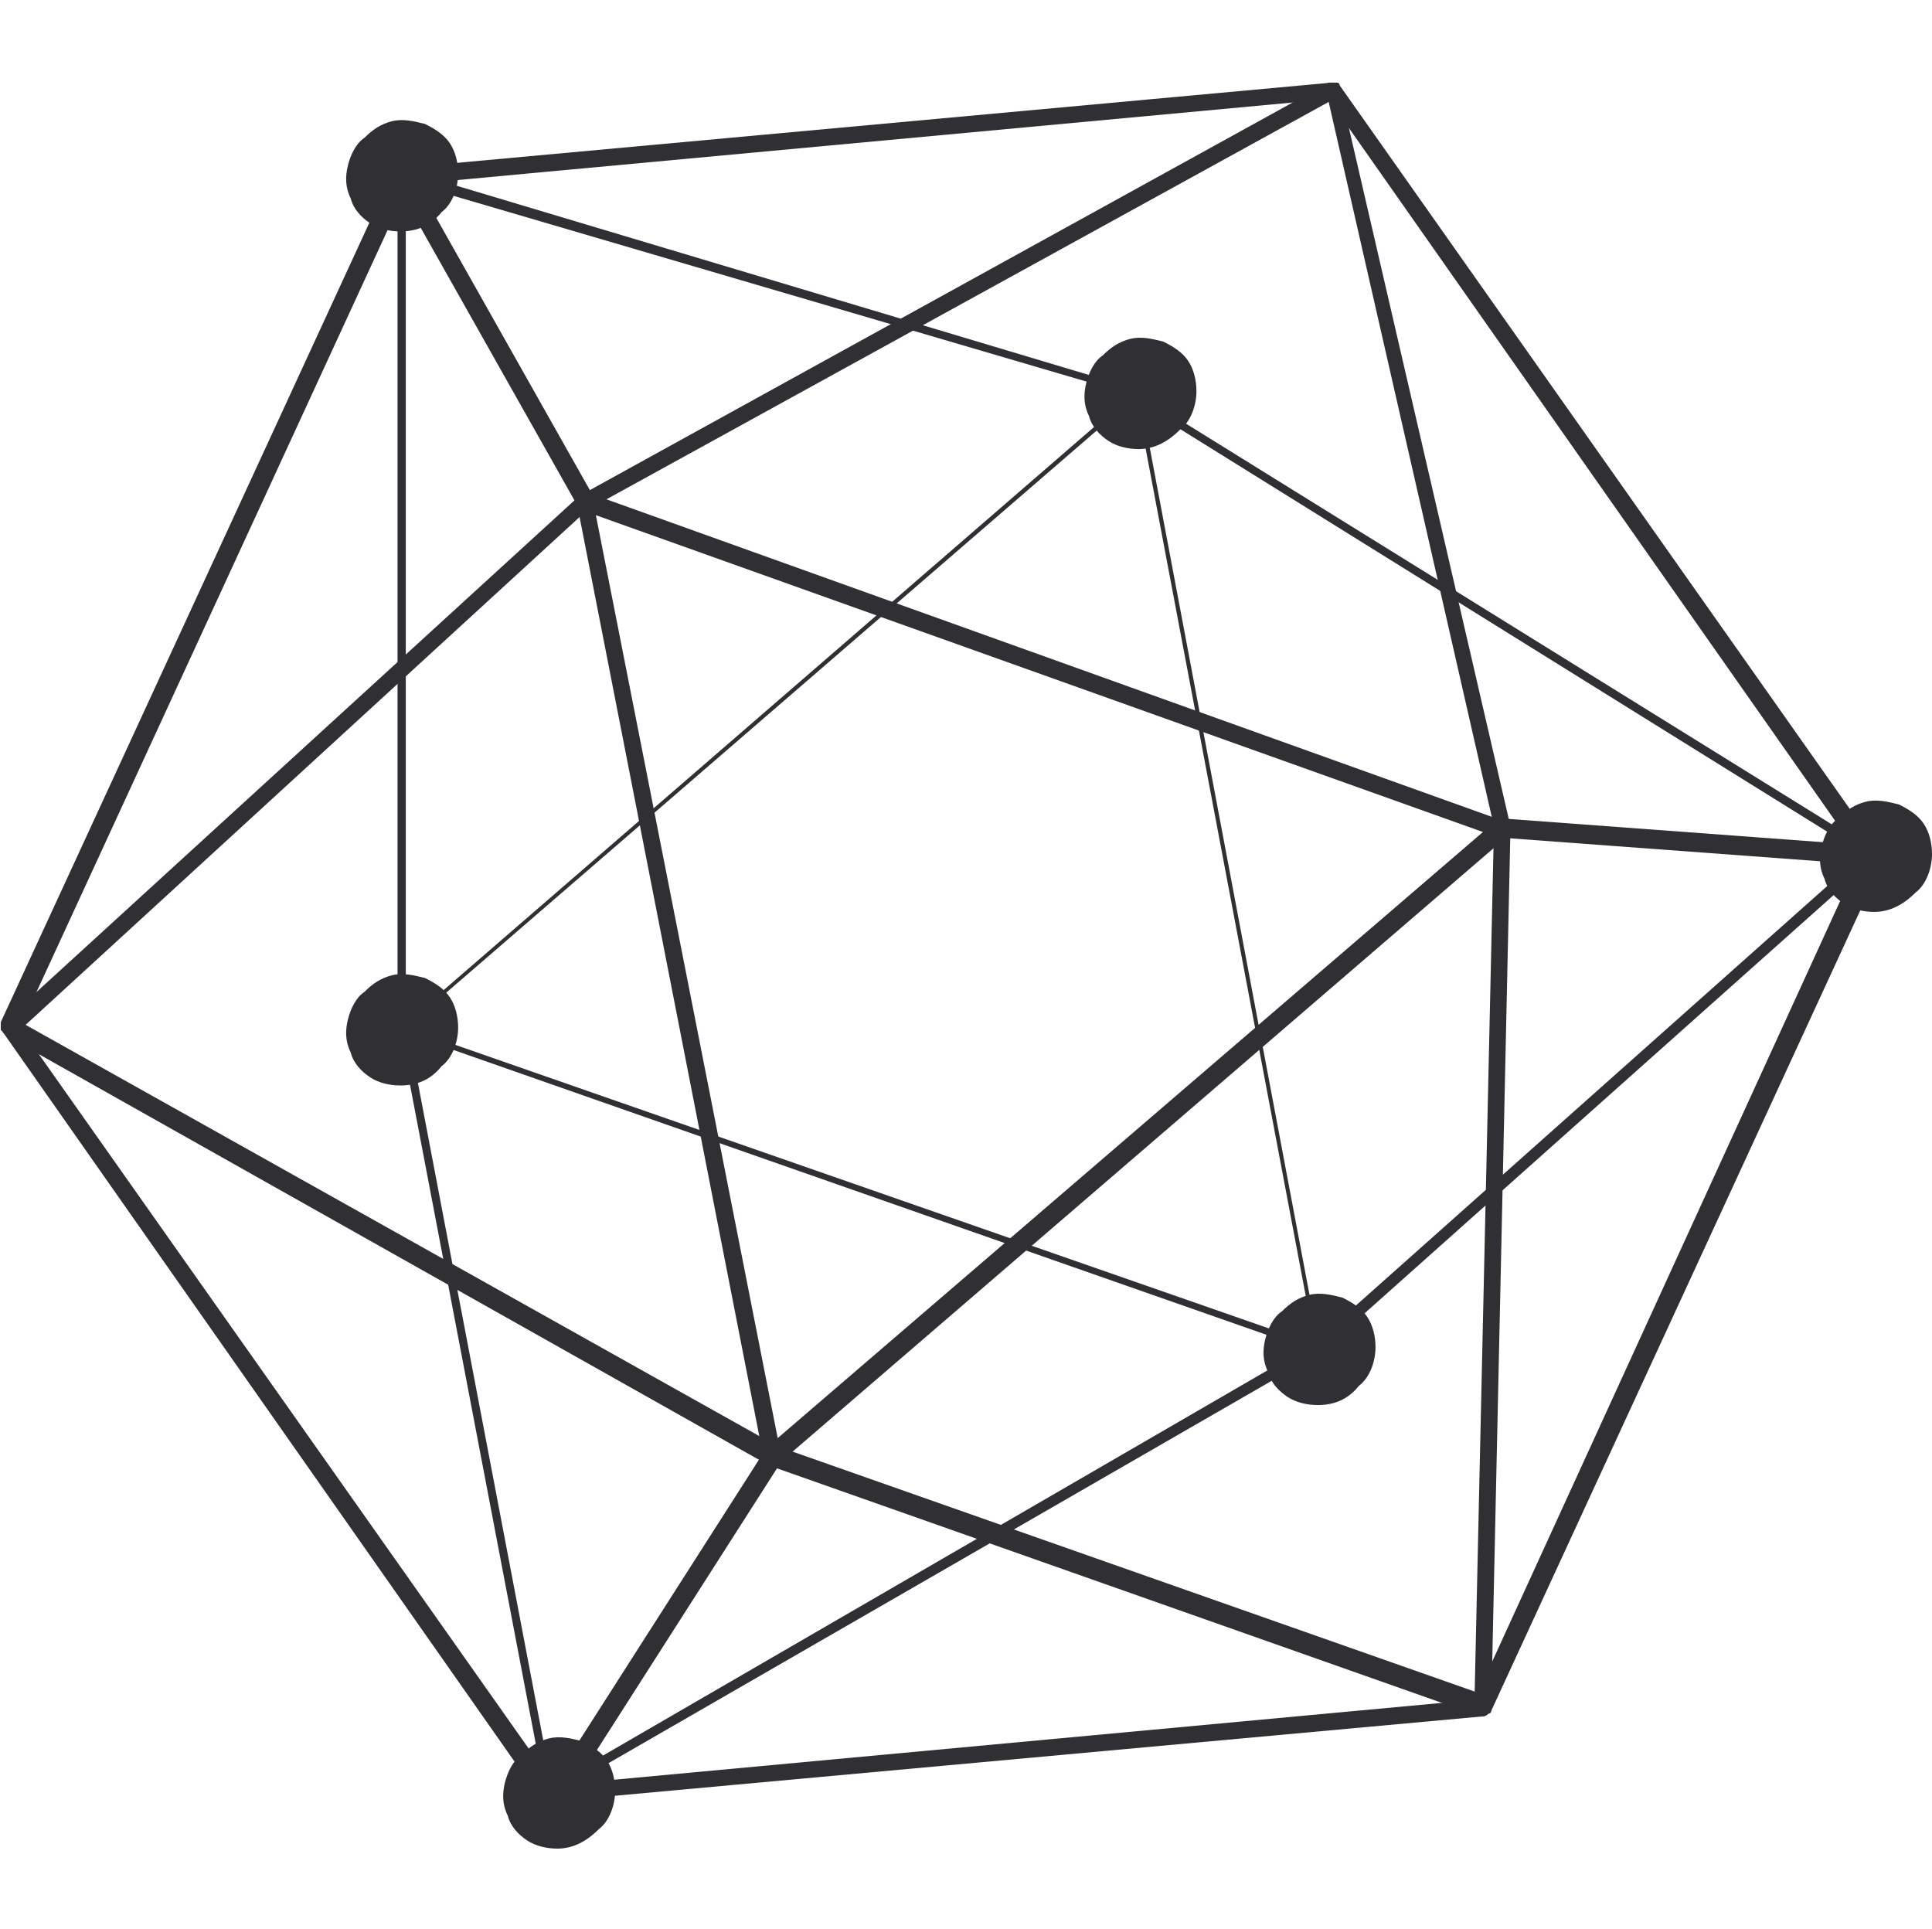
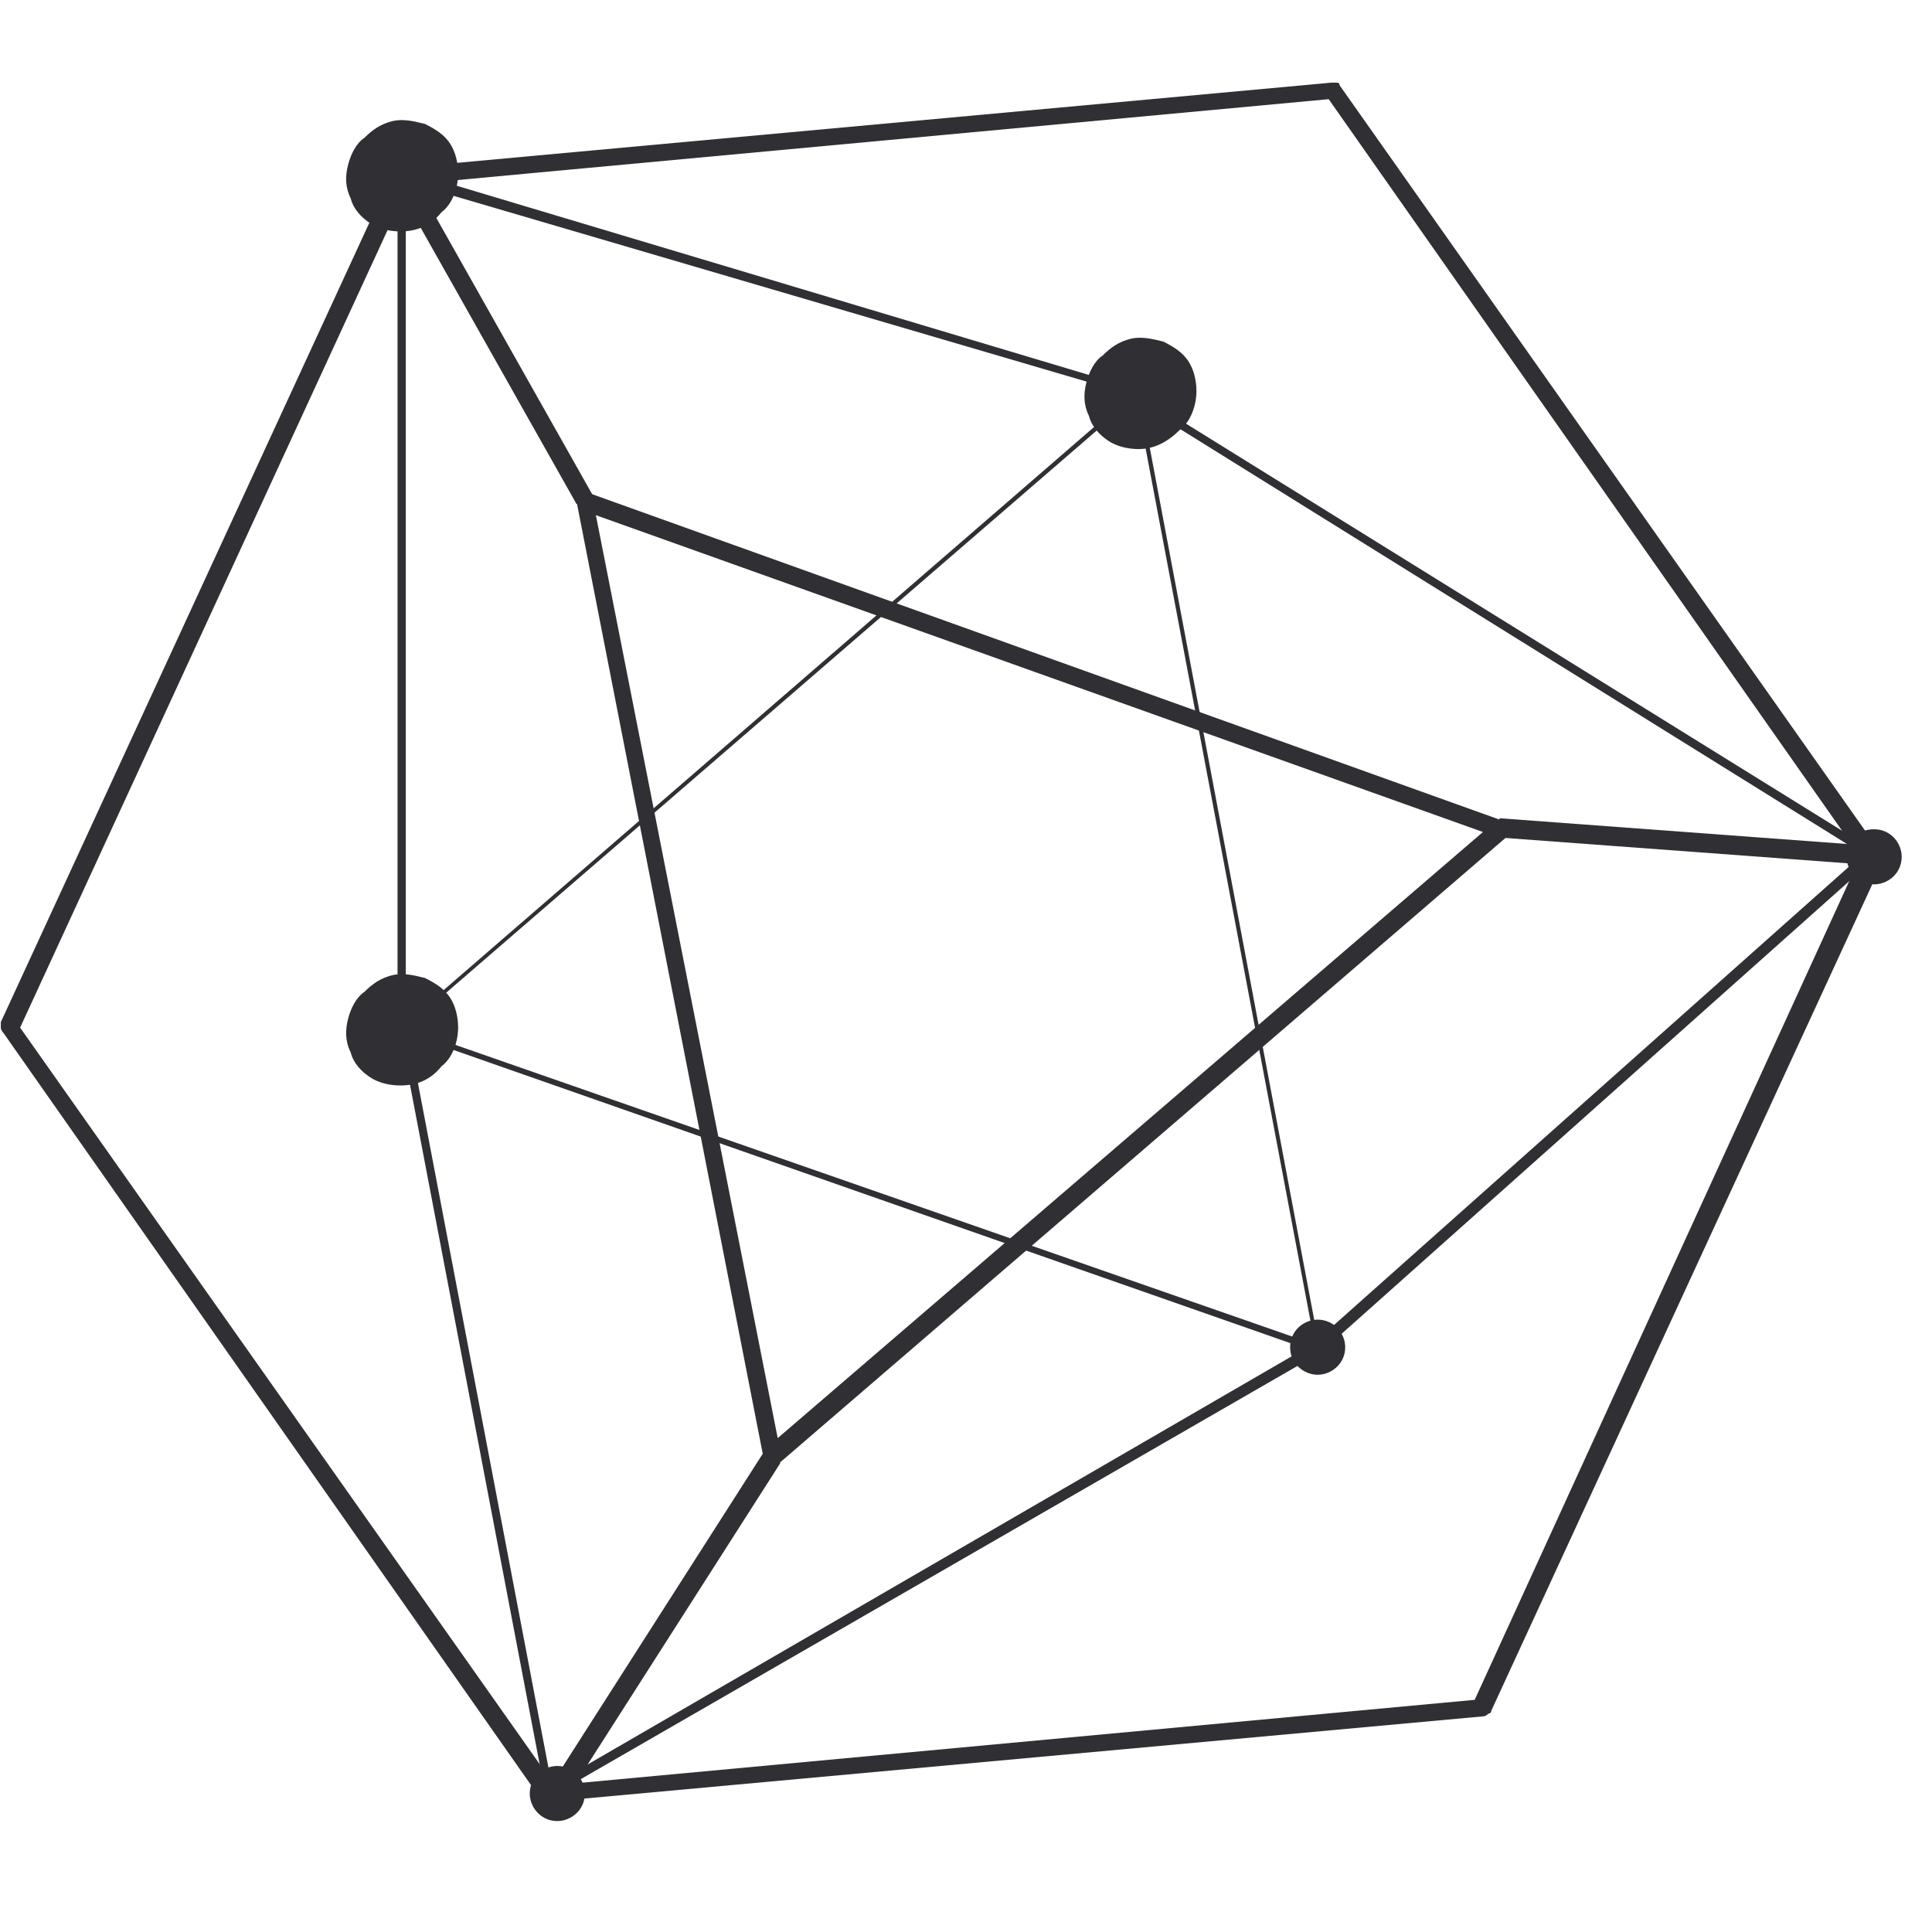
<svg xmlns="http://www.w3.org/2000/svg" viewBox="0 0 70.13 70.02">
  <path d="m.06.04h69.93v69.93h-69.93z" fill="none" />
  <g fill="#302f34">
    <path d="m19.93 65.4h-.2c-.1 0-.1-.1-.1-.1l-19.5-27.8s-.1-.1-.1-.2v-.2l14.2-30.8c0-.1.1-.1.1-.1s.1-.1.2-.1l33.8-3.1h.2c.1 0 .1.1.1.1l19.6 27.8s.1.1.1.2v.2l-14.2 30.8c0 .1-.1.1-.1.1s-.1.1-.2.1l-33.9 3.1q.1 0 0 0zm-19.2-28.1 19.4 27.5 33.4-3.1 14-30.6-19.3-27.5-33.4 3.1z" />
    <path d="m19.83 65.3-5.4-28.3v-30.9l26.4 7.9 27.4 17-20.3 18.1zm-5.1-58.7v30.4l5.3 27.8 27.6-16 20-17.8-27-16.8z" />
    <path d="m41.33 15.2c.5 0 1-.4 1-1 0-.5-.4-1-1-1-.5 0-1 .4-1 1s.4 1 1 1z" />
    <path d="m41.33 16.3c-.4 0-.8-.1-1.1-.3s-.6-.5-.7-.9c-.2-.4-.2-.8-.1-1.2s.3-.8.6-1c.3-.3.6-.5 1-.6s.8 0 1.2.1c.4.2.7.4.9.7s.3.7.3 1.1c0 .5-.2 1.1-.6 1.4-.5.5-1 .7-1.5.7zm0-2.1q-.1.1 0 .1z" />
    <path d="m47.83 49.9c.5 0 1-.4 1-1 0-.5-.4-1-1-1-.5 0-1 .4-1 1s.5 1 1 1z" />
-     <path d="m47.83 51c-.4 0-.8-.1-1.1-.3s-.6-.5-.7-.9c-.2-.4-.2-.8-.1-1.2s.3-.8.6-1c.3-.3.6-.5 1-.6s.8 0 1.2.1c.4.2.7.4.9.7s.3.7.3 1.1c0 .5-.2 1.1-.6 1.4-.4.5-.9.7-1.5.7zm0-2.1q-.1.1 0 .1z" />
    <path d="m20.23 66.1c.5 0 1-.4 1-1 0-.5-.4-1-1-1-.5 0-1 .4-1 1 0 .5.4 1 1 1z" />
-     <path d="m20.23 67.1c-.4 0-.8-.1-1.1-.3s-.6-.5-.7-.9c-.2-.4-.2-.8-.1-1.2s.3-.8.6-1c.3-.3.6-.5 1-.6s.8 0 1.2.1c.4.2.7.4.9.7s.3.7.3 1.1c0 .5-.2 1.1-.6 1.4-.5.5-1 .7-1.5.7zm0-2.1q-.1.1 0 .1z" />
    <path d="m14.53 38.3c.5 0 1-.4 1-1 0-.5-.4-1-1-1-.5 0-1 .4-1 1 .1.6.5 1 1 1z" />
    <path d="m14.53 39.4c-.4 0-.8-.1-1.1-.3s-.6-.5-.7-.9c-.2-.4-.2-.8-.1-1.2s.3-.8.6-1c.3-.3.6-.5 1-.6s.8 0 1.2.1c.4.2.7.4.9.7s.3.7.3 1.1c0 .5-.2 1.1-.6 1.4-.4.5-.9.7-1.5.7zm0-2.1q-.1.1 0 .1z" />
    <path d="m68.03 32.1c.5 0 1-.4 1-1 0-.5-.4-1-1-1s-1 .4-1 1c0 .5.4 1 1 1z" />
-     <path d="m68.03 33.1c-.4 0-.8-.1-1.1-.3s-.6-.5-.7-.9c-.2-.4-.2-.8-.1-1.2s.3-.8.6-1c.3-.3.6-.5 1-.6s.8 0 1.2.1c.4.2.7.4.9.7s.3.7.3 1.1c0 .5-.2 1.1-.6 1.4-.5.5-1 .7-1.5.7zm0-2.1q-.1.1 0 .1z" />
-     <path d="m14.53 7.4c.5 0 1-.4 1-1 0-.5-.4-1-1-1-.5 0-1 .4-1 1 .1.5.5 1 1 1z" />
    <path d="m14.53 8.4c-.4 0-.8-.1-1.1-.3s-.6-.5-.7-.9c-.2-.4-.2-.8-.1-1.2s.3-.8.6-1c.3-.3.6-.5 1-.6s.8 0 1.2.1c.4.2.7.4.9.7s.3.7.3 1.1c0 .5-.2 1.1-.6 1.4-.4.5-.9.7-1.5.7zm0-2.1q-.1.1 0 .1z" />
-     <path d="m53.83 62.3h-.1l-25.8-9.1-27.7-15.6-.1-.1s0-.1-.1-.1v-.2s0-.1.1-.1l20.9-19.1 27.2-15h.2l.1.1.1.1 6.2 26.8-.7 32v.1l-.1.1c-.1.1-.2.1-.2.1zm-52.9-25.1 27.3 15.3 25.3 8.9.7-31.4-6-26.3-26.9 14.8z" />
    <path d="m47.93 49.1h-.1l-33.4-11.7.1-.1 26.8-23.2zm-33.2-11.8 33 11.5-6.5-34.4z" />
    <path d="m27.83 53.5-7-35.8 34.3 12.3zm-6.2-34.8 6.6 33.5 25.6-22z" />
    <path d="m14.33 6.6.6-.3 6.6 11.7-.6.3z" />
    <path d="m27.73 52.7.6.4-7.8 12.2-.6-.4z" />
    <path d="m54.43 30.4v-.7l13.5 1v.7z" />
  </g>
</svg>